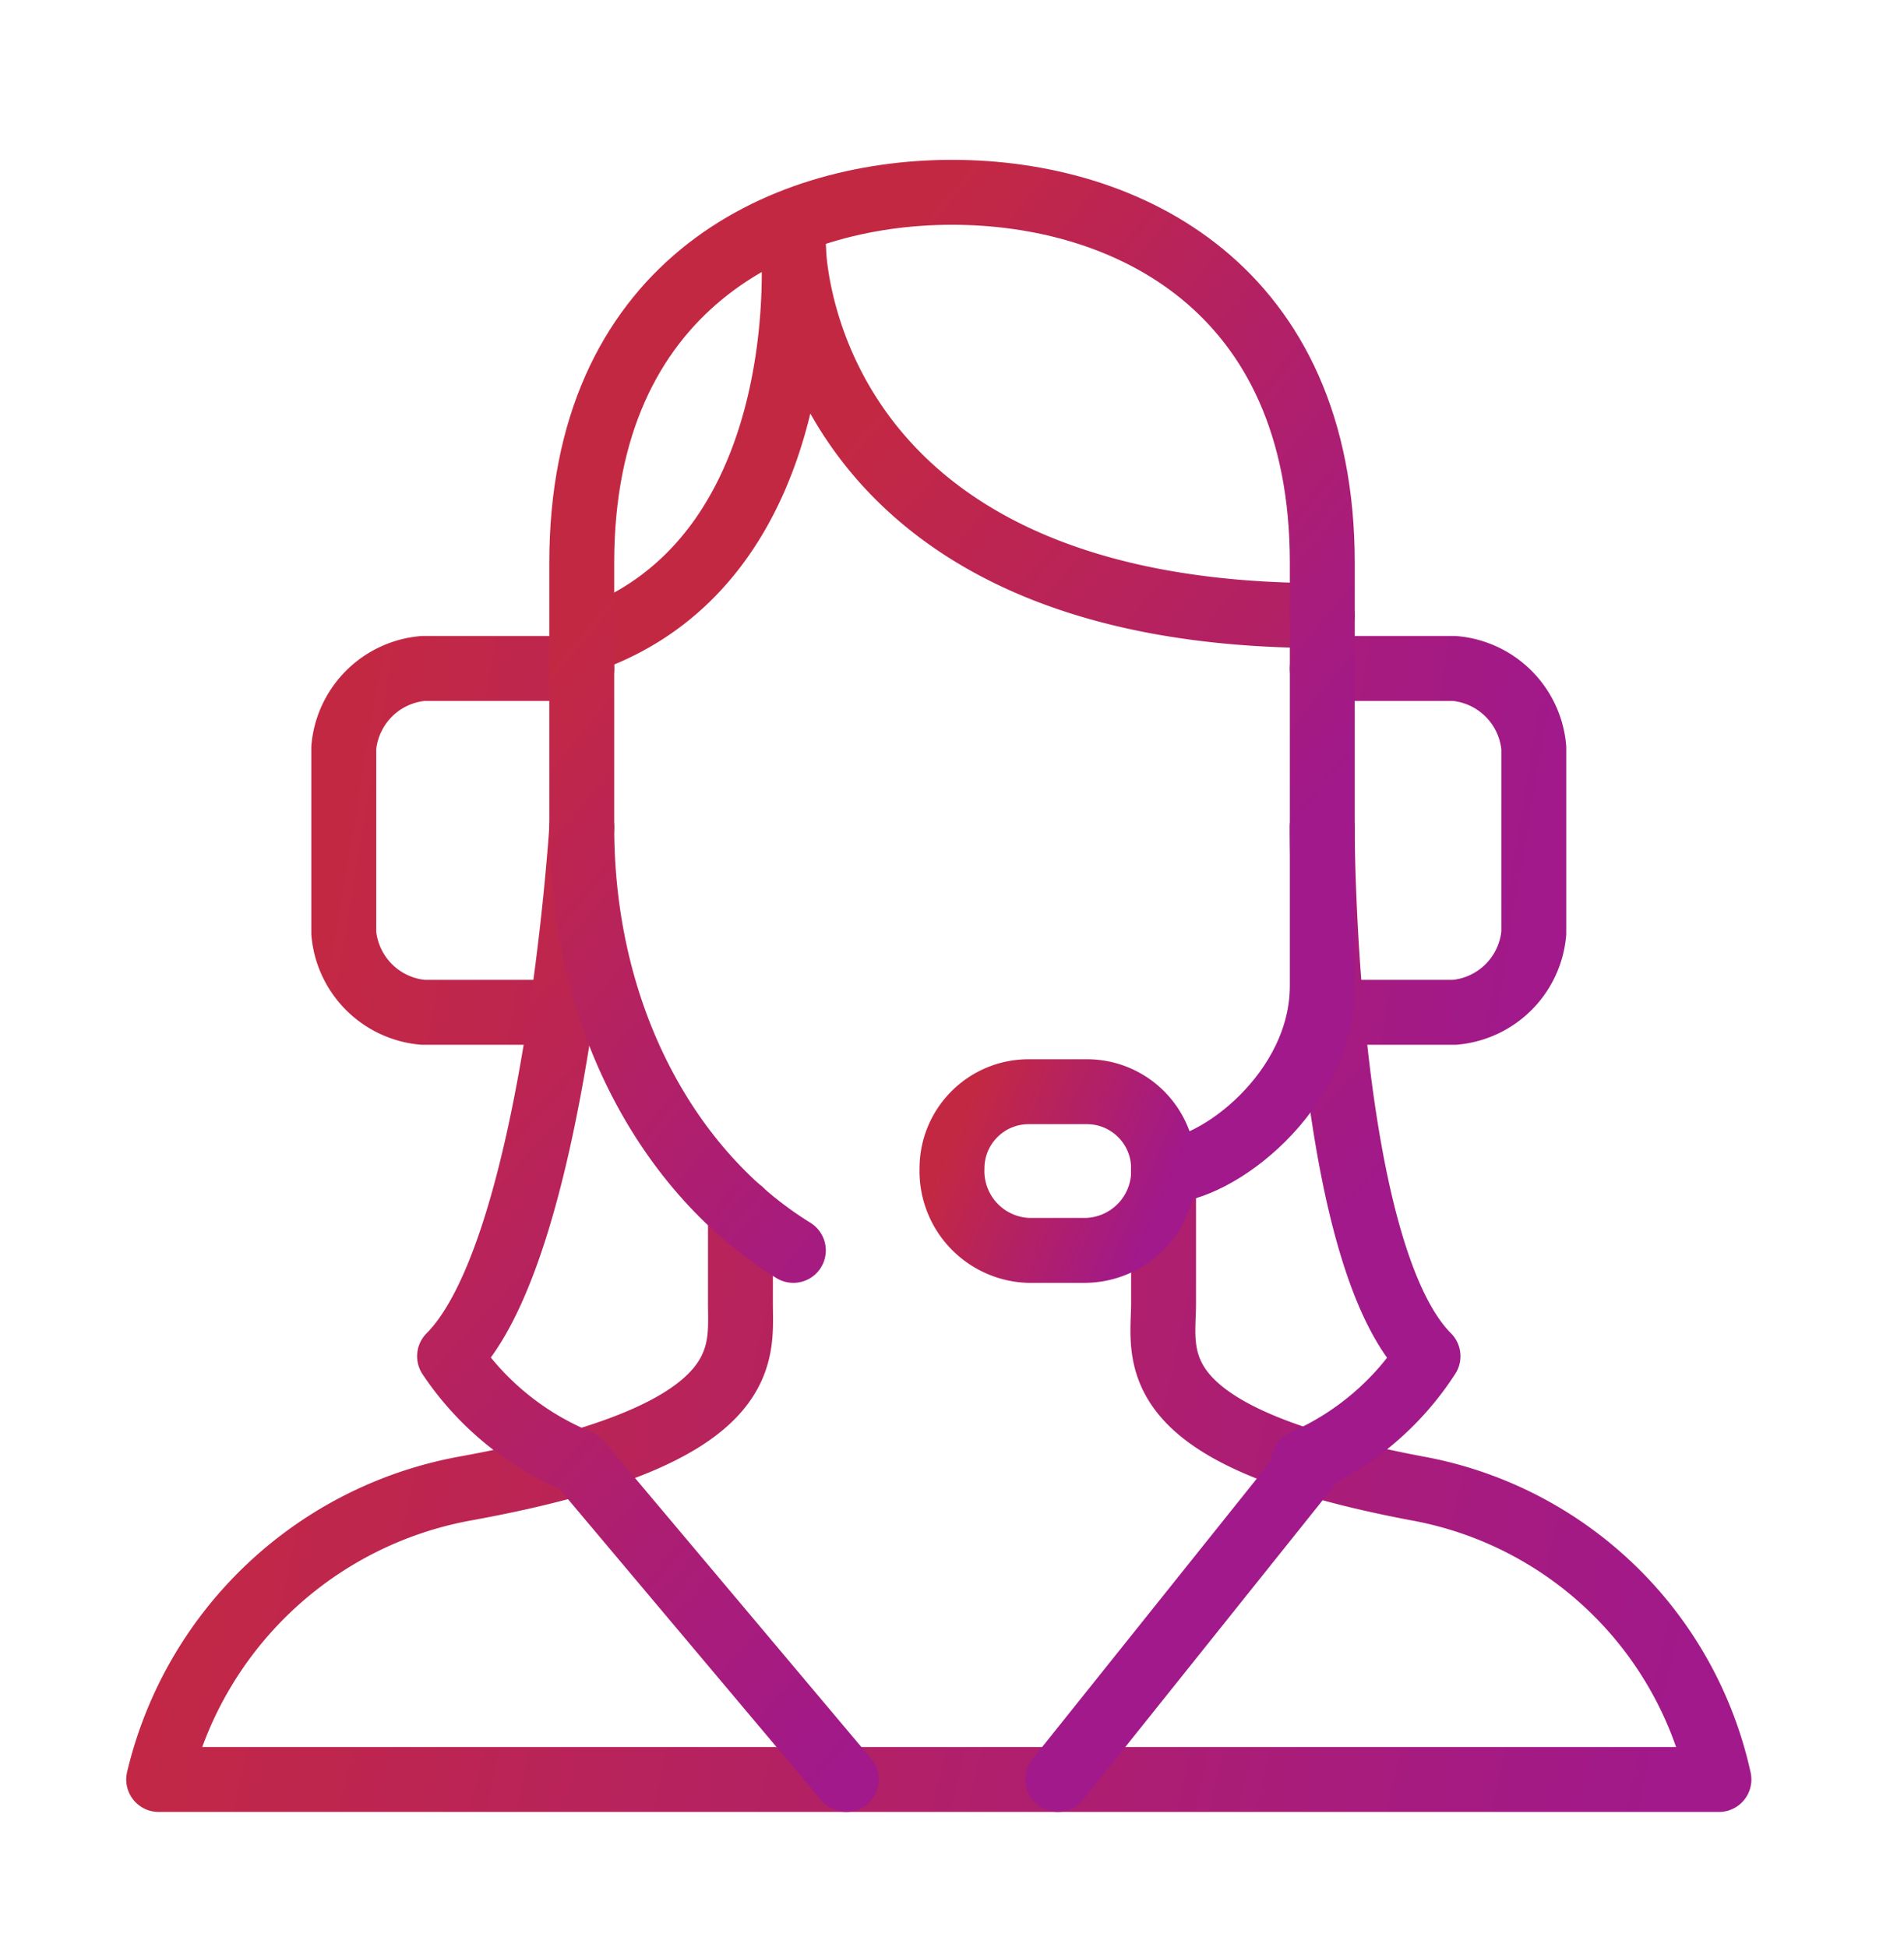
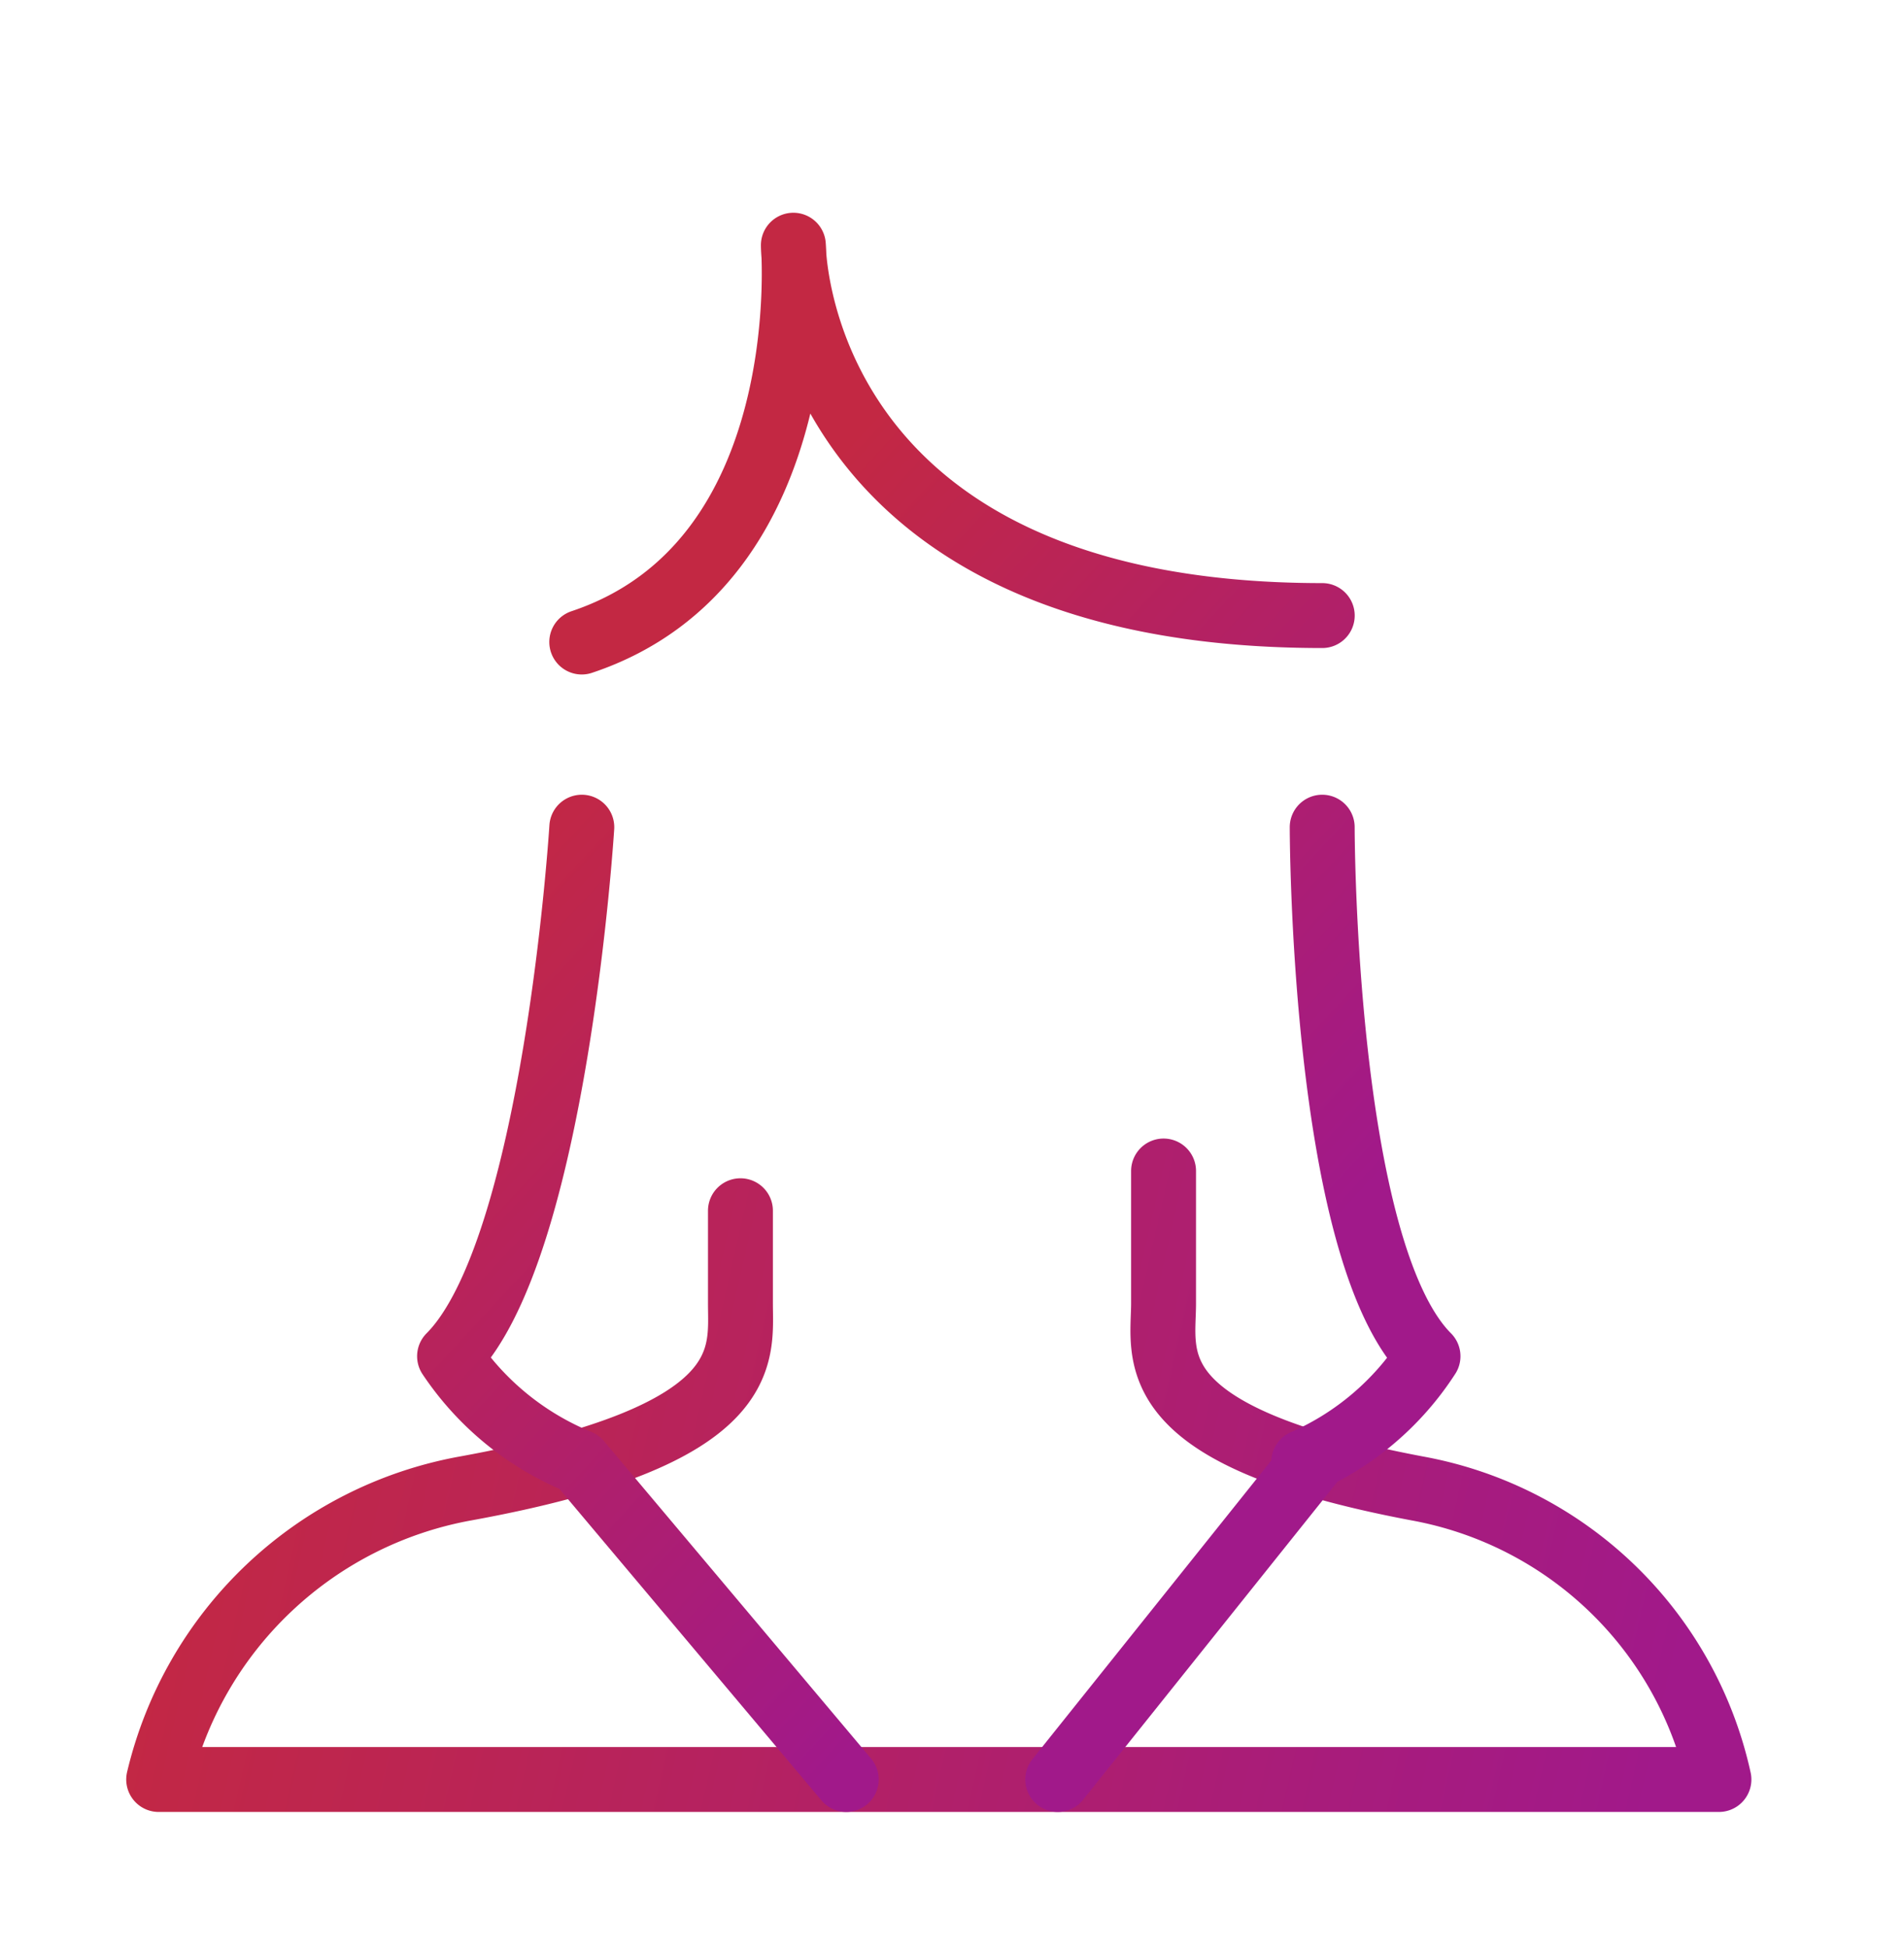
<svg xmlns="http://www.w3.org/2000/svg" width="44" height="45" viewBox="0 0 44 45">
  <defs>
    <linearGradient x1="100%" y1="54.291%" x2="0%" y2="45.437%" id="3y4vz7x1na">
      <stop stop-color="#A1198A" offset="0%" />
      <stop stop-color="#C32843" offset="100%" />
    </linearGradient>
    <linearGradient x1="100%" y1="52.357%" x2="0%" y2="47.494%" id="ku3fr88uab">
      <stop stop-color="#A1198A" offset="0%" />
      <stop stop-color="#C32843" offset="100%" />
    </linearGradient>
    <linearGradient x1="70.348%" y1="78.239%" x2="29.652%" y2="19.975%" id="olc8cu7phc">
      <stop stop-color="#A1198A" offset="0%" />
      <stop stop-color="#C32843" offset="100%" />
    </linearGradient>
    <linearGradient x1="74.5%" y1="78.239%" x2="25.5%" y2="19.975%" id="xt0ob4qqud">
      <stop stop-color="#A1198A" offset="0%" />
      <stop stop-color="#C32843" offset="100%" />
    </linearGradient>
    <linearGradient x1="100%" y1="65.871%" x2="0%" y2="33.125%" id="u7oy0nj1le">
      <stop stop-color="#A1198A" offset="0%" />
      <stop stop-color="#C32843" offset="100%" />
    </linearGradient>
  </defs>
  <g stroke-width="1.5" fill="none" fill-rule="evenodd" stroke-linecap="round" stroke-linejoin="round">
    <path d="M13.444 23.528v2.139c0 1.222.367 3.055-6.355 4.277A8.922 8.922 0 0 0 0 36.667h36.056a8.739 8.739 0 0 0-6.967-6.723c-6.478-1.222-5.867-3.055-5.867-4.277V22.61" stroke="url(#3y4vz7x1na)" transform="translate(3.667 4.443)" />
-     <path d="M27.133 18.944h2.811a2.017 2.017 0 0 0 1.834-1.833v-4.278A2.017 2.017 0 0 0 29.944 11H26.89M9.778 11H6.11a2.017 2.017 0 0 0-1.833 1.833v4.278a2.017 2.017 0 0 0 1.833 1.833H9.29" stroke="url(#ku3fr88uab)" transform="translate(3.667 4.443)" />
    <path d="M26.889 9.778c-12.222 0-12.222-8.556-12.222-8.556s.61 7.334-4.89 9.167m11 26.278 5.867-7.334m-16.927 0 6.172 7.334m-6.172-7.334a6.6 6.6 0 0 1-2.995-2.444c2.445-2.445 3.056-12.222 3.056-12.222m17.11 0s0 9.777 2.445 12.222a6.539 6.539 0 0 1-2.872 2.444" stroke="url(#olc8cu7phc)" transform="translate(3.667 4.443)" />
-     <path d="M14.667 24.444c-2.873-1.772-4.89-5.377-4.89-9.777V8.556C9.778 2.2 14.3 0 18.334 0c4.034 0 8.556 2.2 8.556 8.556v9.777c0 2.445-2.445 4.278-3.667 4.278" stroke="url(#xt0ob4qqud)" transform="translate(3.667 4.443)" />
-     <path d="M23.222 22.55c0-.979-.793-1.772-1.772-1.772h-1.344c-.98 0-1.773.793-1.773 1.772a1.833 1.833 0 0 0 1.773 1.894h1.283a1.833 1.833 0 0 0 1.833-1.894h0z" stroke="url(#u7oy0nj1le)" transform="translate(3.667 4.443)" />
  </g>
</svg>